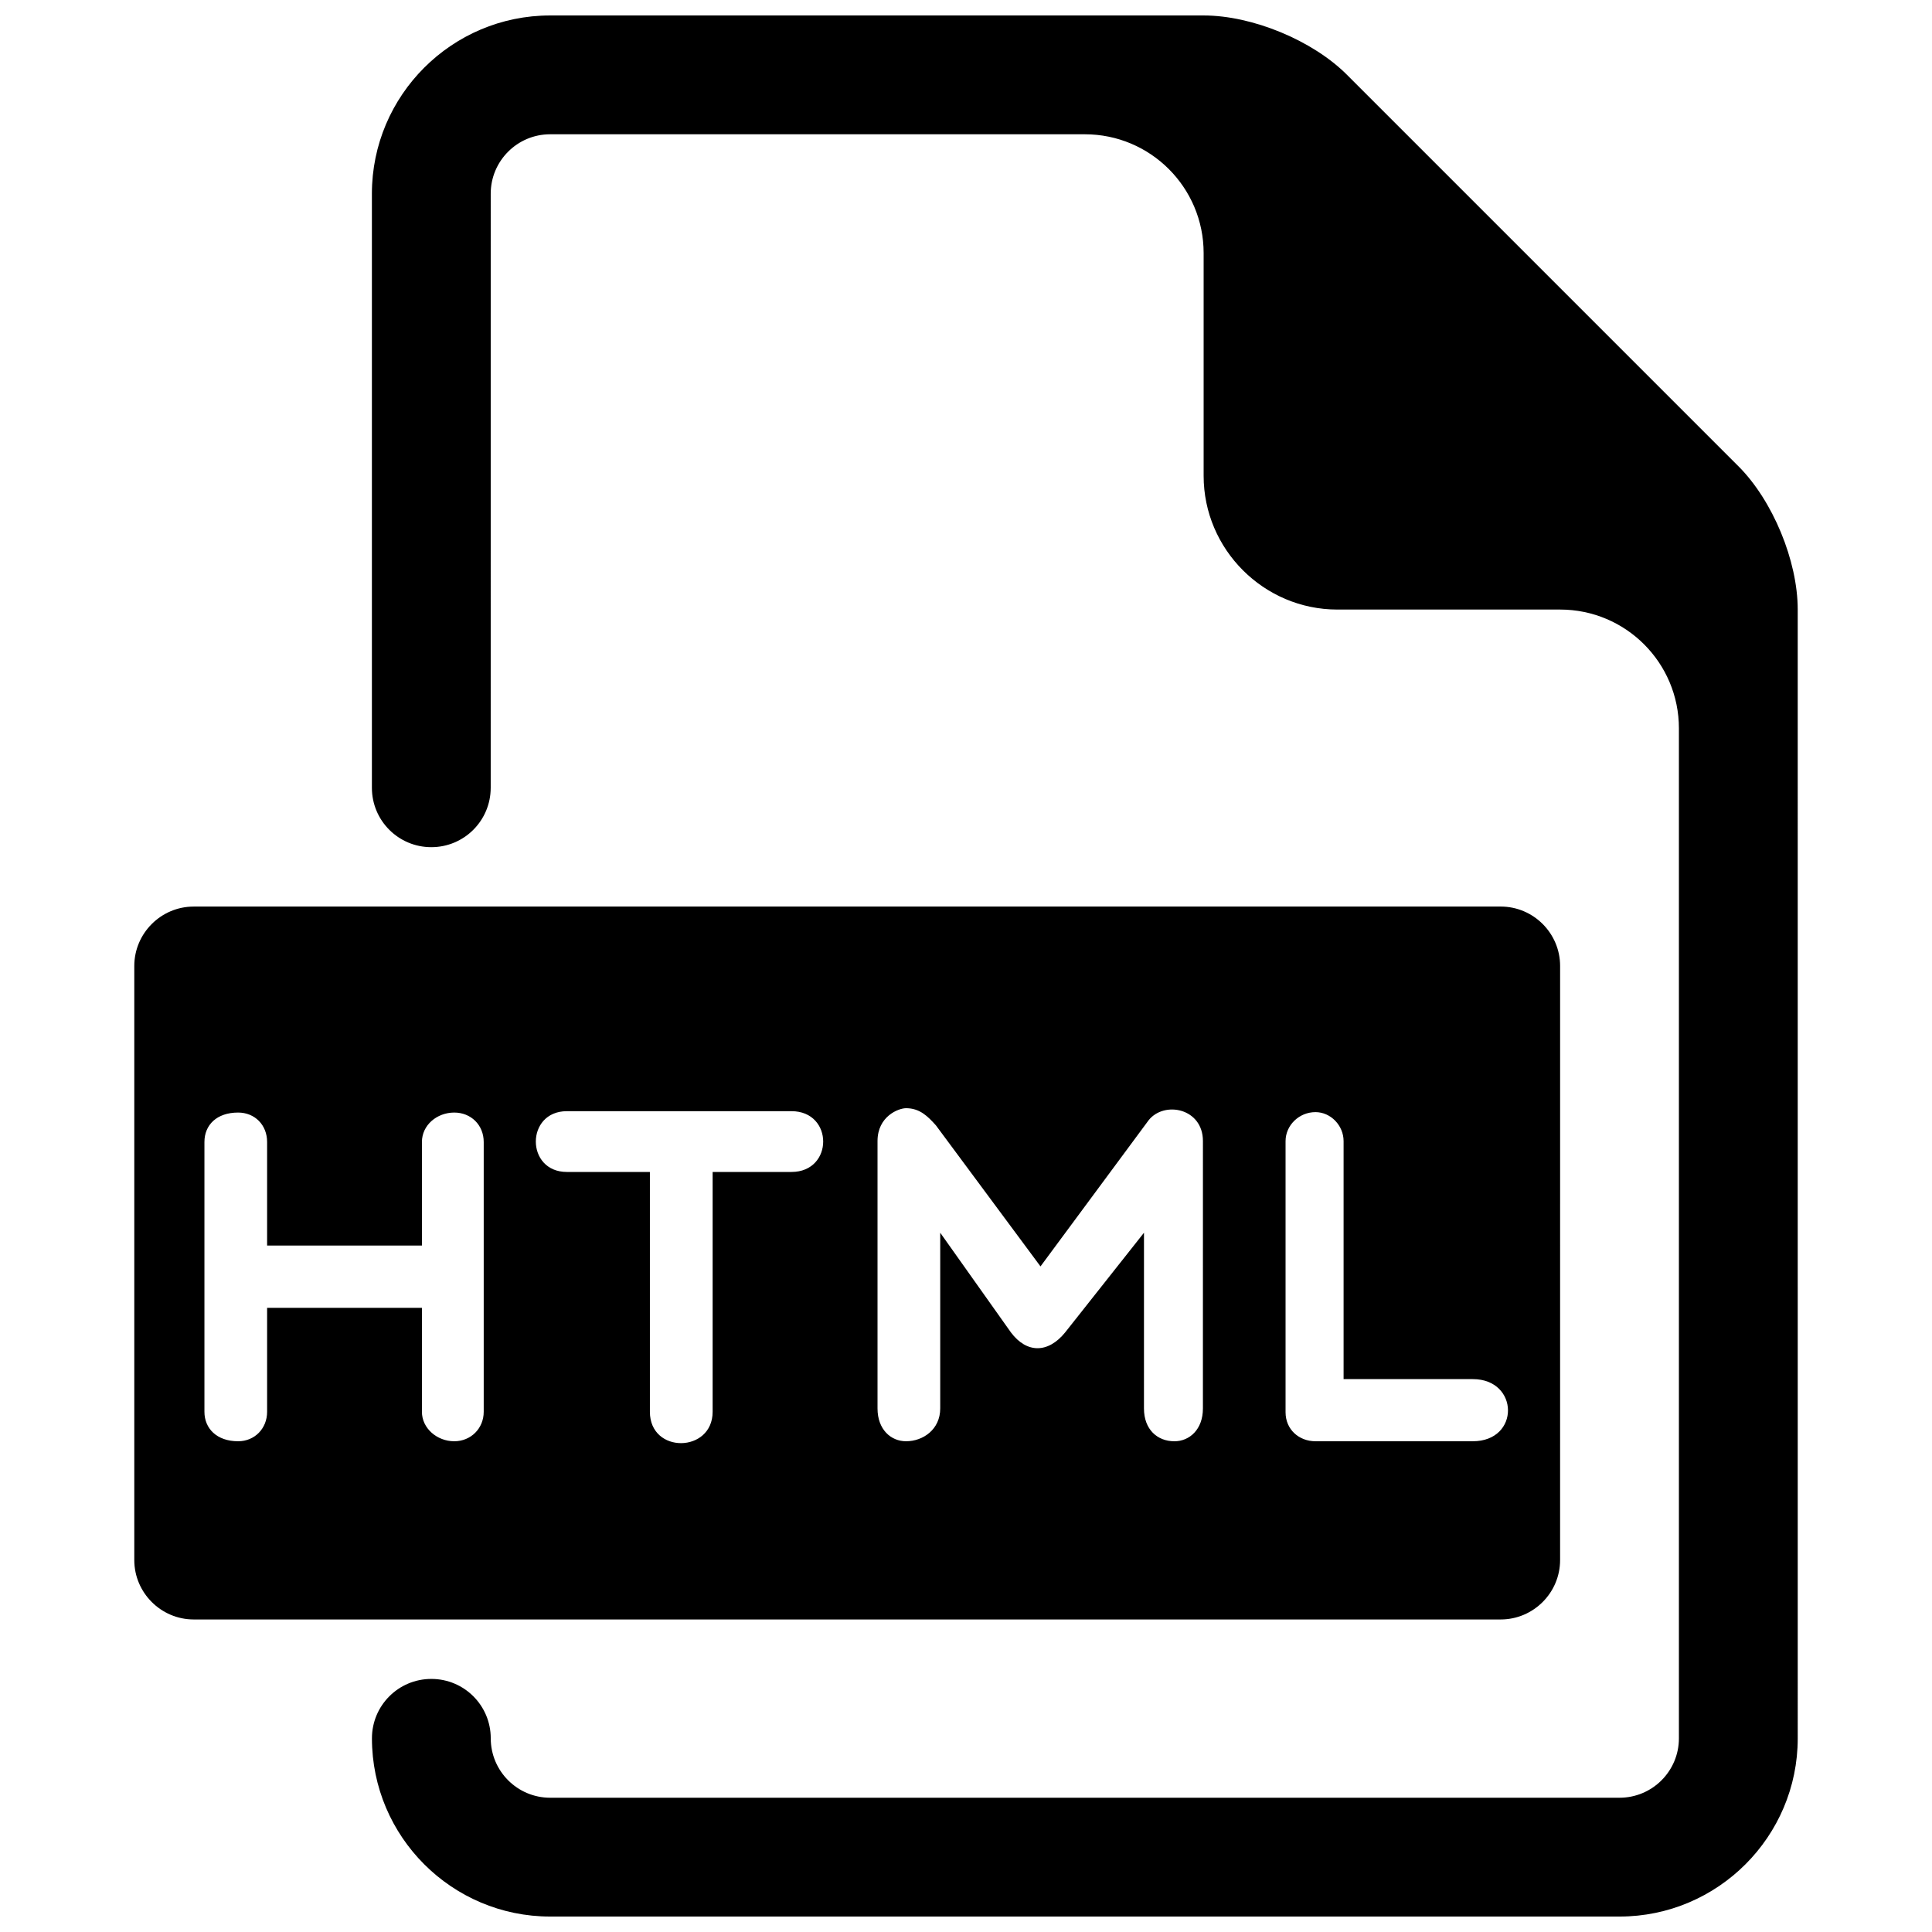
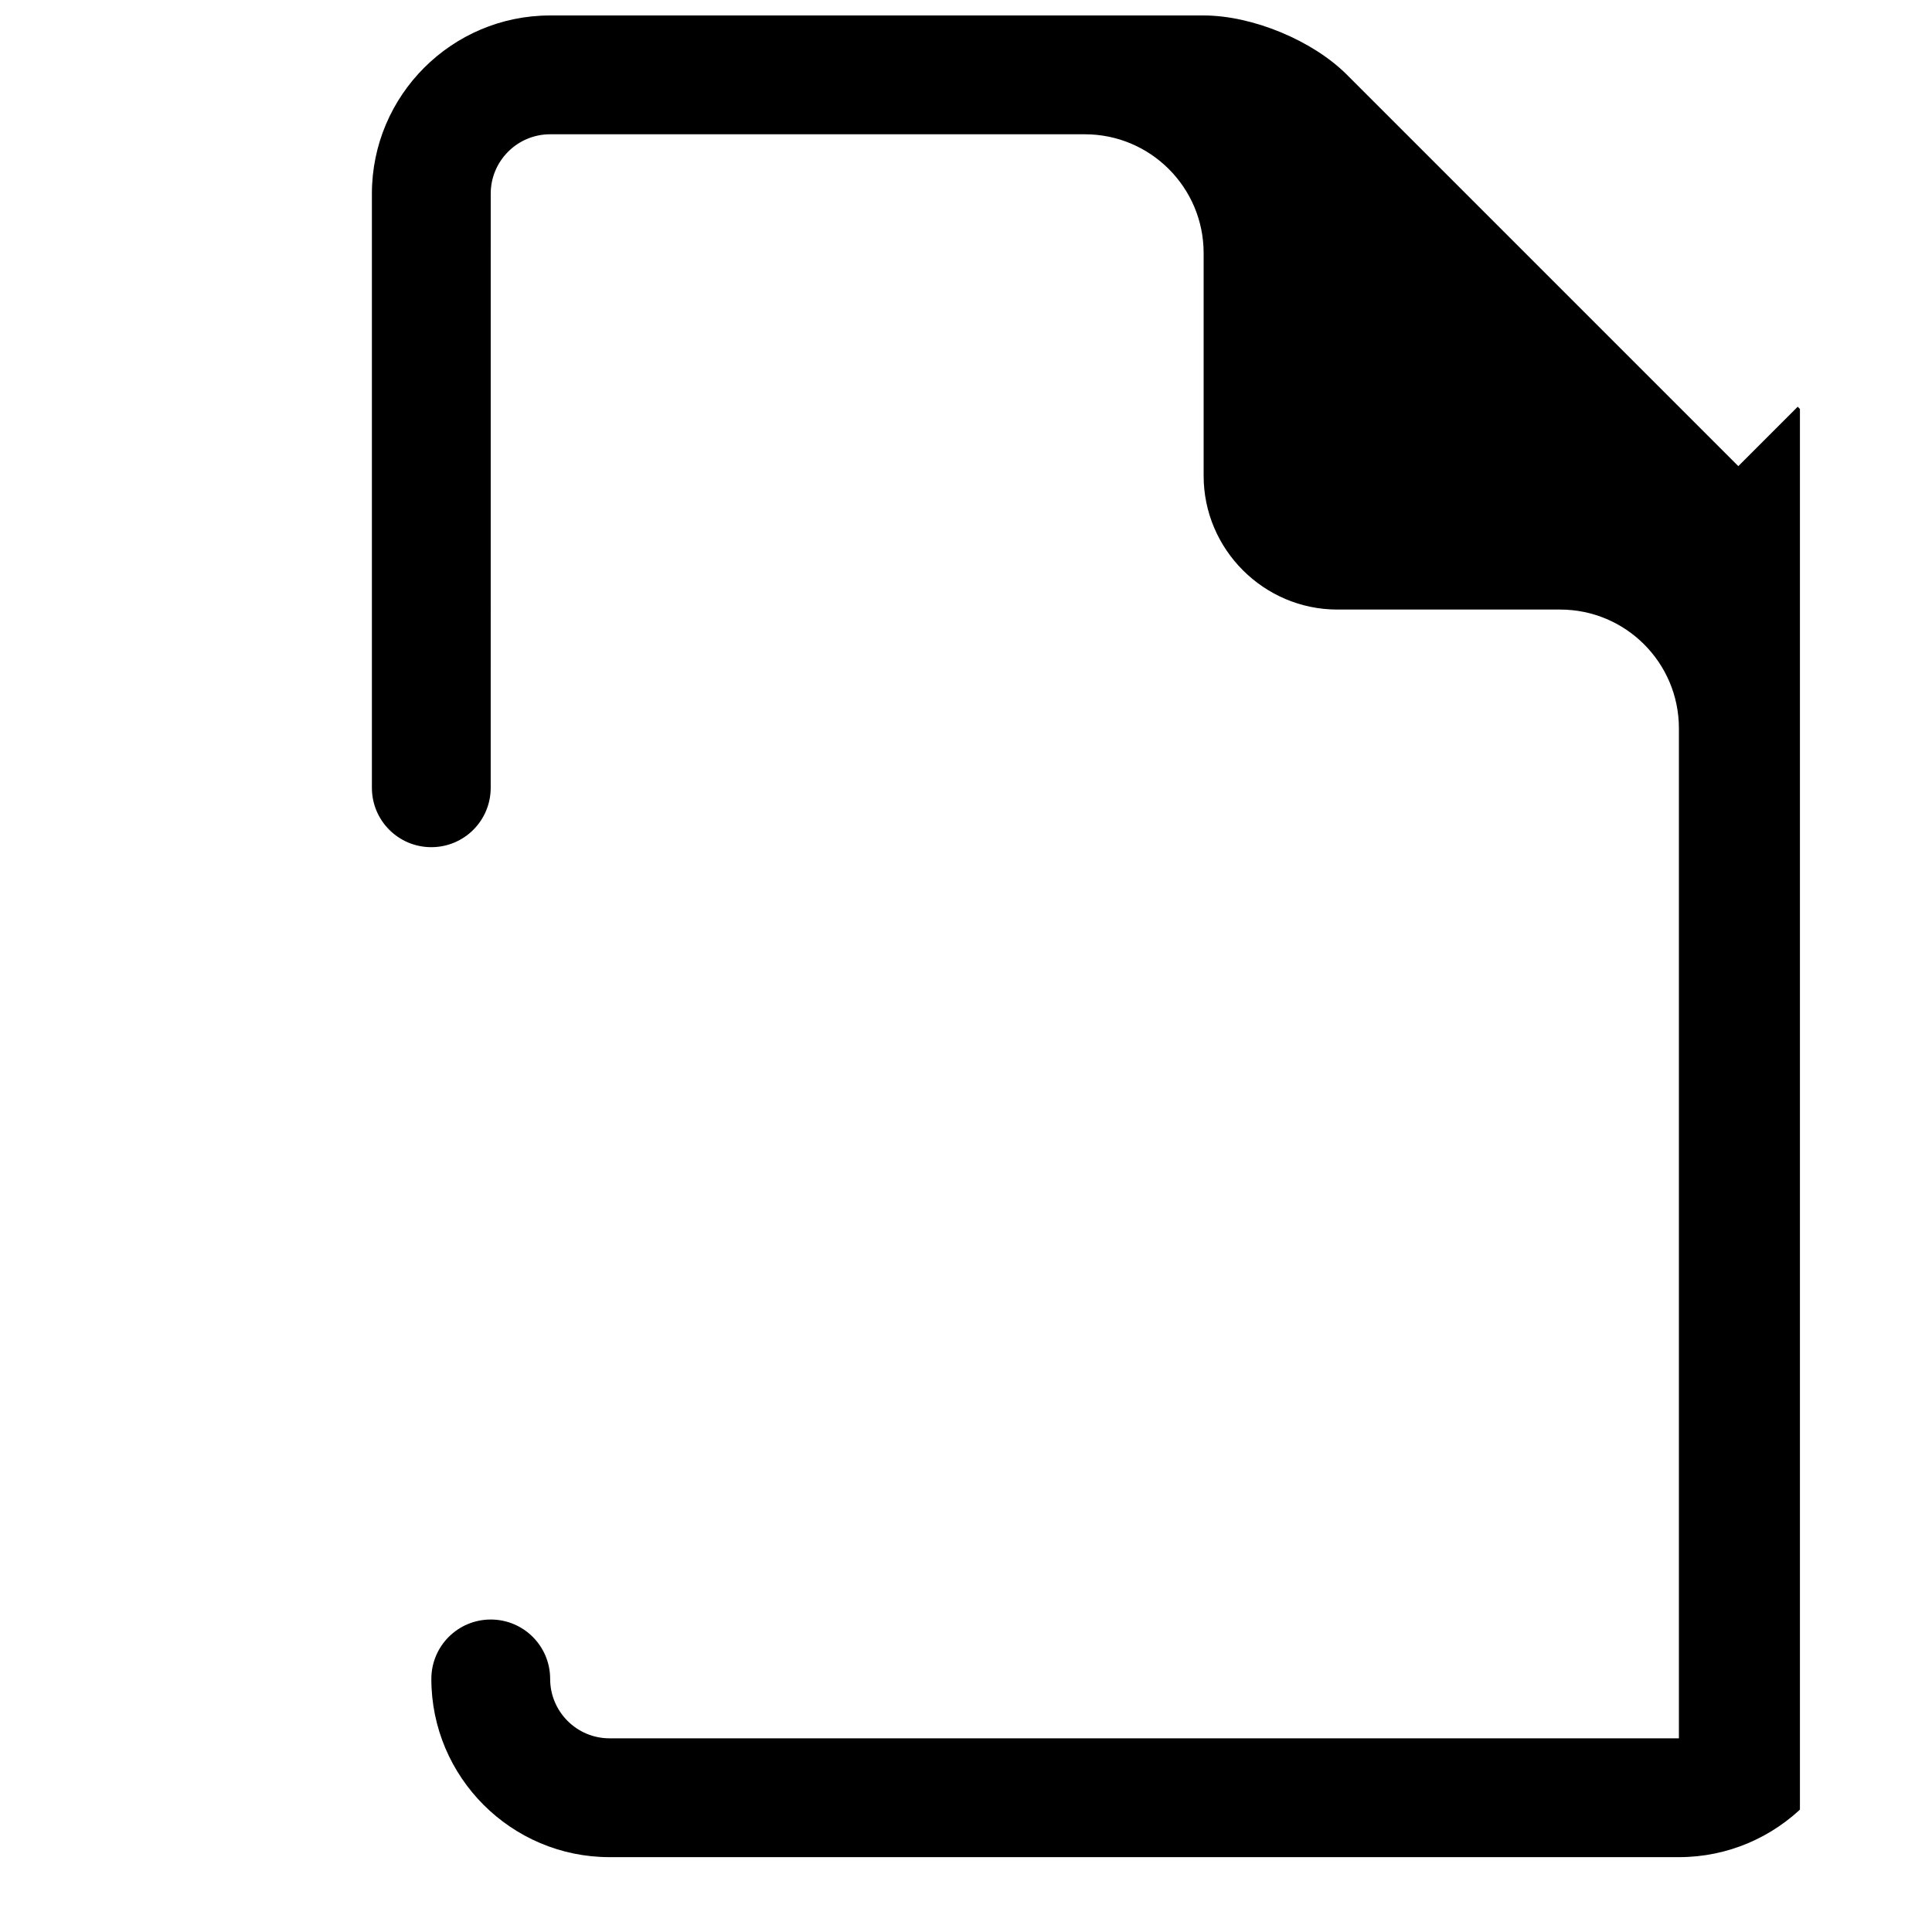
<svg xmlns="http://www.w3.org/2000/svg" width="800px" height="800px" version="1.1" viewBox="144 144 512 512">
  <defs>
    <clipPath id="a">
      <path d="m242 148.09h379v503.81h-379z" />
    </clipPath>
  </defs>
-   <path d="m541.7 384.25h-346.37c-8.66 0-15.742 7.086-15.742 15.742v157.44c0 8.66 7.086 15.742 15.742 15.742h346.37c8.676 0 15.742-7.086 15.742-15.742l0.004-157.44c0-8.66-7.066-15.746-15.742-15.746zm-269.51 133.89c0 4.41-3.402 7.809-7.809 7.809-4.535 0-8.566-3.402-8.566-7.809v-27.551h-41.027v27.551c0 4.41-3.273 7.809-7.684 7.809-5.668 0-8.926-3.402-8.926-7.809v-71.492c0-4.535 3.273-7.809 8.926-7.809 4.41 0 7.684 3.273 7.684 7.809v27.441h41.027v-27.441c0-4.535 4.031-7.809 8.566-7.809 4.41 0 7.809 3.273 7.809 7.809zm81.555-63.559h-20.891v63.559c0 10.941-16.625 11.211-16.625 0v-63.559h-22.012c-10.957 0-10.957-16.105 0-16.105h59.527c11.211-0.016 11.211 16.105 0 16.105zm109.04 62.68c0 5.559-3.543 8.691-7.559 8.691-4.519 0-8.062-3.133-8.062-8.691l0.004-46.574-20.906 26.434c-4.519 5.559-10.172 5.559-14.344 0l-18.75-26.434v46.57c0 5.559-4.535 8.691-9.055 8.691-4.031 0-7.559-3.133-7.559-8.691v-70.863c0-6.551 5.559-8.707 7.559-8.707 3.637 0 5.777 2.156 7.918 4.551l27.711 37.375 28.688-38.777c4.156-5.148 14.359-3.148 14.359 5.559zm71.496 8.688h-41.66c-4.394 0-7.934-3.133-7.934-7.684v-71.855c0-4.156 3.543-7.684 7.934-7.684 4.031 0 7.445 3.543 7.445 7.684v63.07h34.227c12.312-0.012 12.598 16.469-0.012 16.469z" />
  <g clip-path="url(#a)">
-     <path d="m604.67 267.53-103.69-103.69c-9.102-9.129-25.094-15.742-38.004-15.742h-173.19c-26.039 0-47.23 21.191-47.23 47.23v157.44c0 8.707 7.039 15.742 15.742 15.742 8.707 0 15.742-7.039 15.742-15.742l0.004-157.44c0-8.676 7.055-15.742 15.742-15.742h141.7c17.398 0 31.488 14.105 31.488 31.488v59.039c0.004 19.492 15.965 35.426 35.426 35.426h59.039c17.398 0 31.488 14.105 31.488 31.488v267.65c0 8.676-7.039 15.742-15.742 15.742h-283.39c-8.691 0-15.742-7.07-15.742-15.742 0-8.707-7.039-15.742-15.742-15.742-8.707 0-15.742 7.039-15.742 15.742 0 26.039 21.191 47.23 47.23 47.23h283.39c26.039 0 47.23-21.191 47.23-47.23l-0.004-299.14c0-12.895-6.613-28.891-15.742-38.008z" />
+     <path d="m604.67 267.53-103.69-103.69c-9.102-9.129-25.094-15.742-38.004-15.742h-173.19c-26.039 0-47.23 21.191-47.23 47.23v157.44c0 8.707 7.039 15.742 15.742 15.742 8.707 0 15.742-7.039 15.742-15.742l0.004-157.44c0-8.676 7.055-15.742 15.742-15.742h141.7c17.398 0 31.488 14.105 31.488 31.488v59.039c0.004 19.492 15.965 35.426 35.426 35.426h59.039c17.398 0 31.488 14.105 31.488 31.488v267.65h-283.39c-8.691 0-15.742-7.07-15.742-15.742 0-8.707-7.039-15.742-15.742-15.742-8.707 0-15.742 7.039-15.742 15.742 0 26.039 21.191 47.23 47.23 47.23h283.39c26.039 0 47.23-21.191 47.23-47.23l-0.004-299.14c0-12.895-6.613-28.891-15.742-38.008z" />
  </g>
</svg>